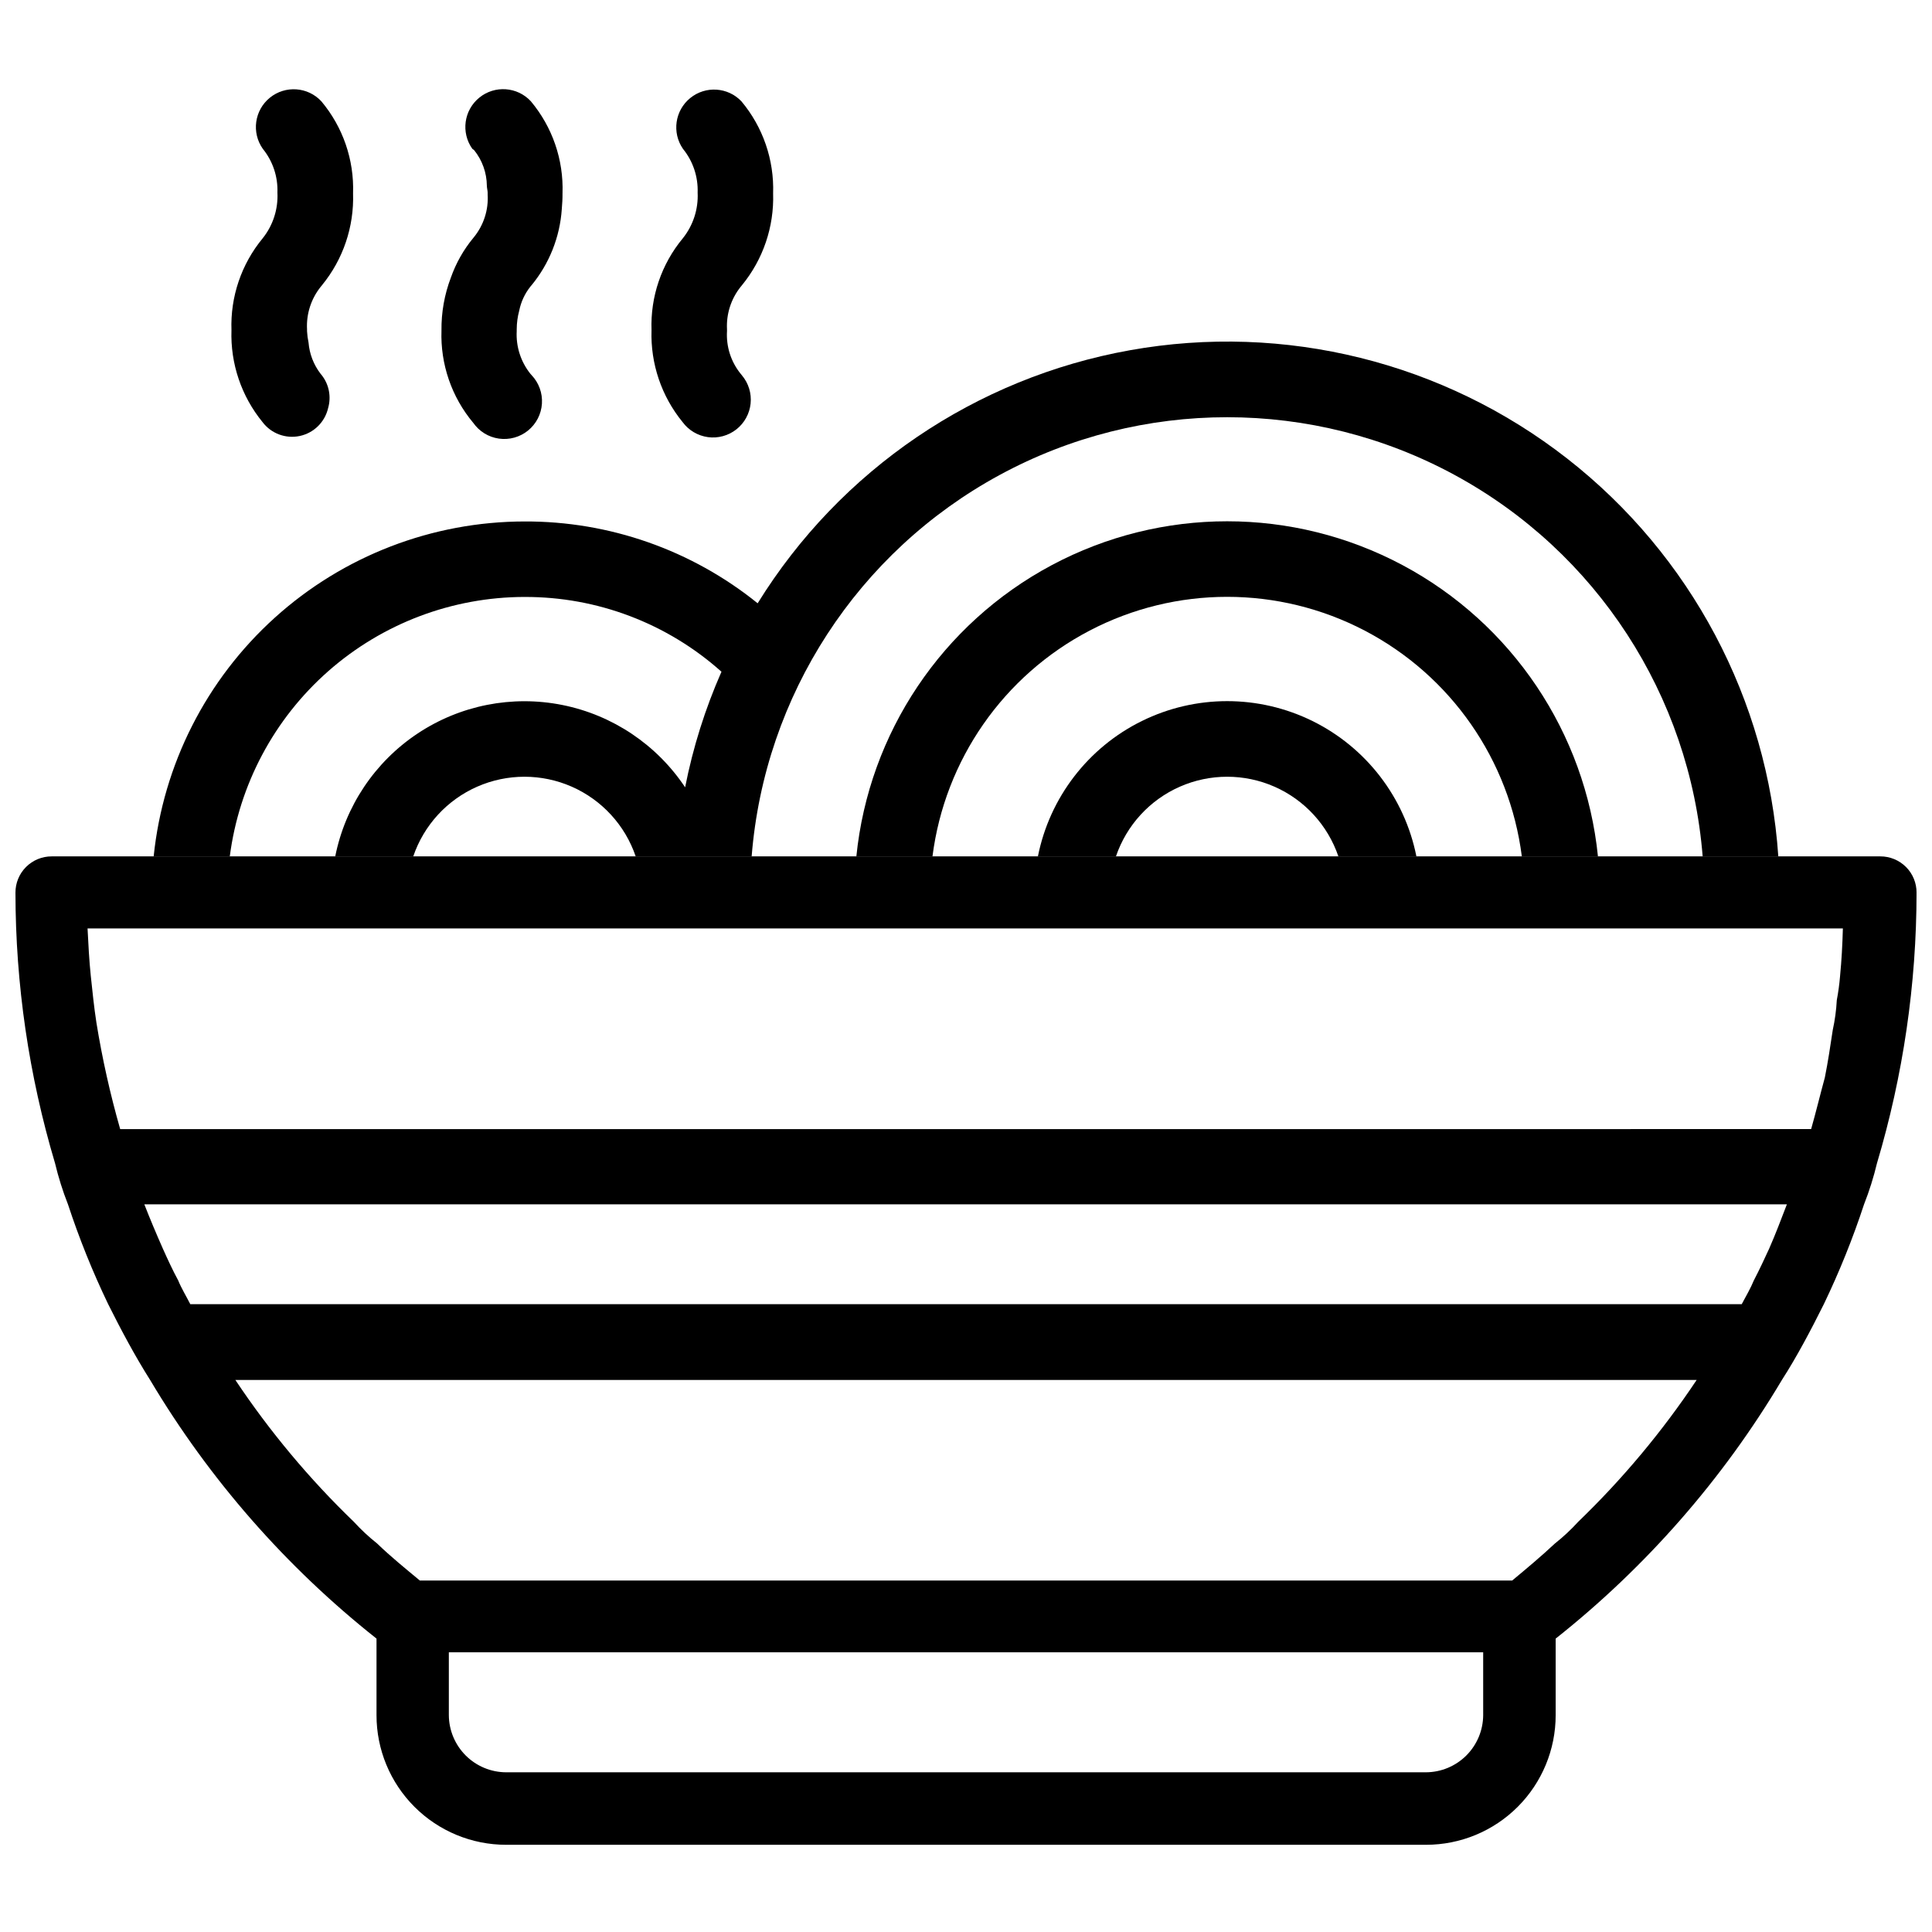
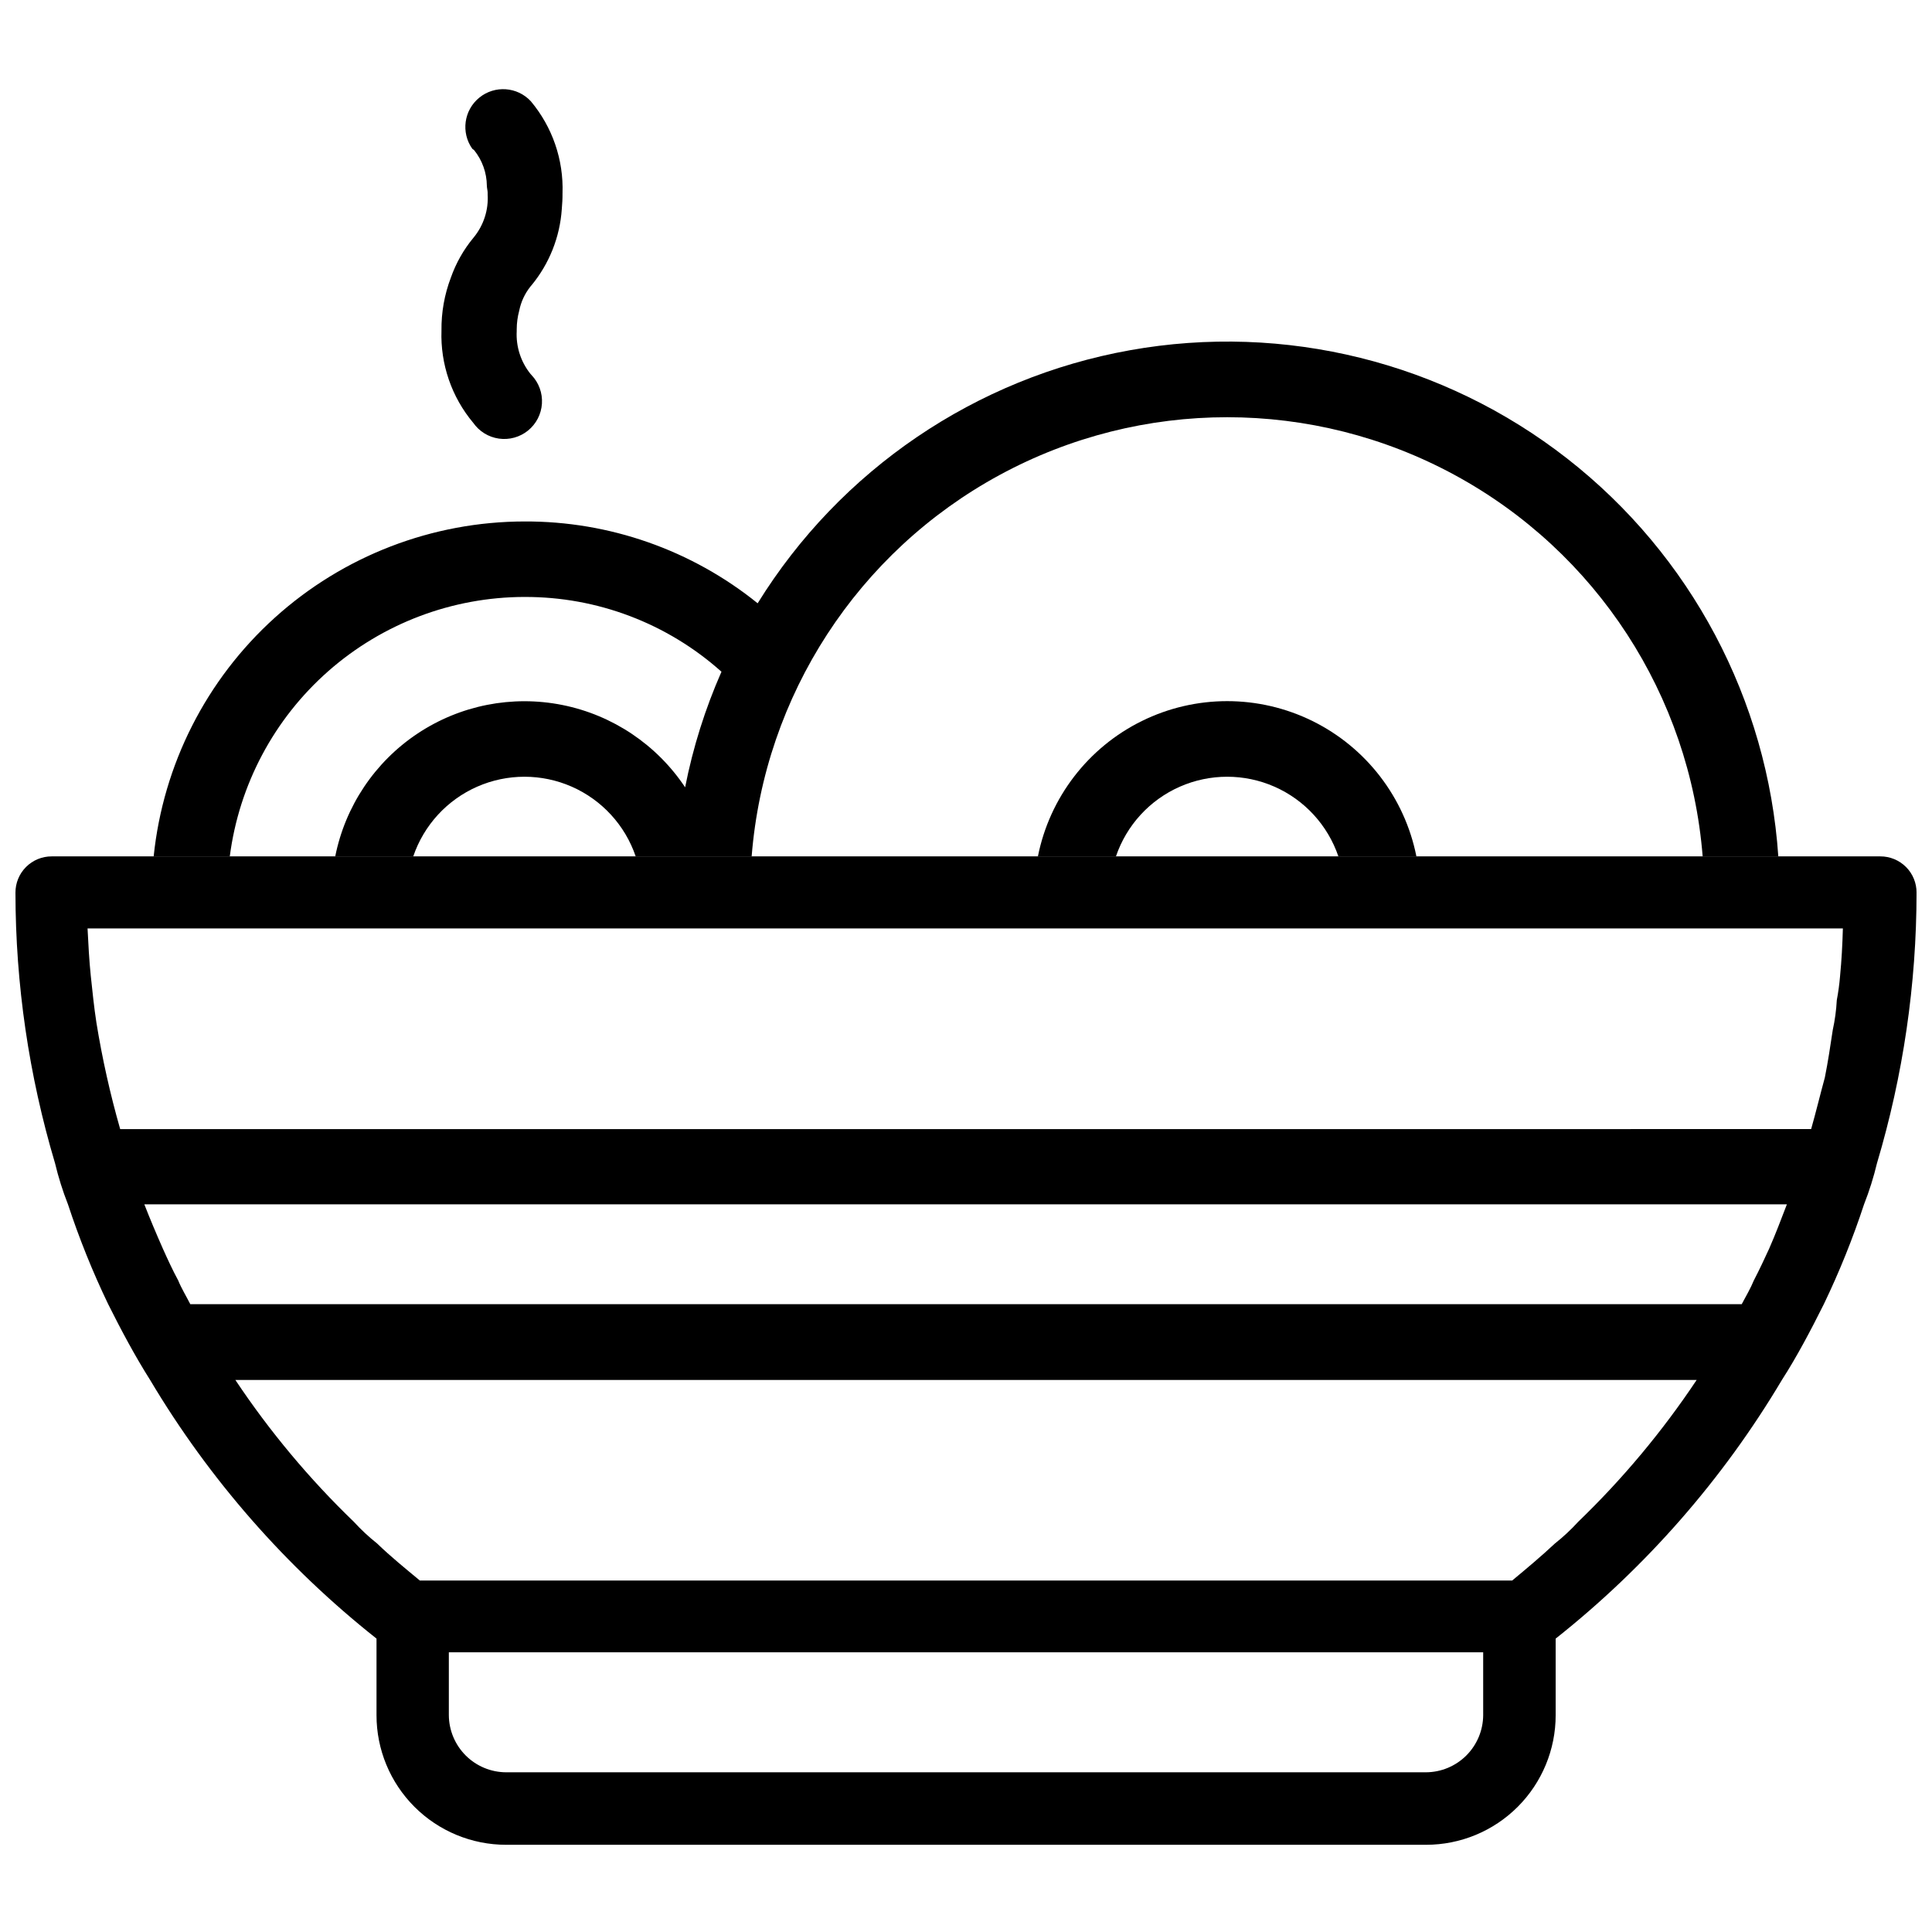
<svg xmlns="http://www.w3.org/2000/svg" width="800px" height="800px" version="1.1" viewBox="144 144 512 512">
  <defs>
    <clipPath id="a">
      <path d="m148.09 370h503.81v263h-503.81z" />
    </clipPath>
  </defs>
  <g clip-path="url(#a)">
    <path d="m642.29 370.95h-484.58c-2.551-0.012-5.004 1-6.809 2.805-1.805 1.805-2.816 4.258-2.805 6.809 0.02 24.293 3.555 48.453 10.496 71.73 0.887 3.699 2.027 7.336 3.422 10.875 2.973 9.047 6.535 17.891 10.664 26.469 3.422 6.844 7.055 13.664 11.105 20.07 15.66 26.305 35.992 49.535 59.996 68.539v20.277c-0.008 9.117 3.613 17.859 10.059 24.305 6.445 6.445 15.188 10.066 24.305 10.059h243.76c9.117 0.008 17.859-3.613 24.305-10.059 6.445-6.445 10.066-15.188 10.059-24.305v-20.277c23.988-19.008 44.305-42.234 59.953-68.539 4.051-6.297 7.684-13.227 11.105-20.07 4.129-8.578 7.691-17.422 10.664-26.469 1.395-3.539 2.539-7.176 3.422-10.875 6.941-23.277 10.48-47.438 10.496-71.73 0.012-2.551-0.996-5.004-2.801-6.809-1.809-1.805-4.258-2.816-6.812-2.805zm-105.23 227.57c-0.02 4.016-1.625 7.856-4.461 10.695-2.84 2.836-6.68 4.441-10.695 4.461h-243.8c-4.012-0.02-7.856-1.625-10.691-4.461-2.84-2.84-4.441-6.68-4.465-10.695v-16.648l274.11 0.004zm25.191-51.242c-1.906 2.086-3.977 4.019-6.191 5.773-3.633 3.402-7.473 6.613-11.316 9.805h-289.48c-3.84-3.191-7.684-6.297-11.316-9.805h0.004c-2.215-1.754-4.285-3.688-6.195-5.773-11.781-11.355-22.305-23.957-31.383-37.574h387.26c-9.078 13.617-19.598 26.219-31.383 37.574zm50.59-72.359c-1.281 2.769-2.562 5.543-4.051 8.398-0.859 2.098-2.098 4.199-3.211 6.297h-411.15c-1.07-2.098-2.352-4.199-3.211-6.297-1.492-2.769-2.769-5.543-4.051-8.398-1.699-3.84-3.422-7.914-4.914-11.754h435.29c-1.488 3.84-3 7.914-4.703 11.754zm18.789-72.172v0.004c-0.176 2.113-0.465 4.215-0.859 6.297-0.141 2.66-0.5 5.309-1.07 7.914-0.629 4.199-1.281 8.523-2.098 12.594-1.281 4.68-2.352 9.172-3.633 13.664l-448.12 0.004c-2.652-9.266-4.754-18.68-6.297-28.195-0.629-4.051-1.07-8.398-1.492-12.387-0.418-3.988-0.652-8.398-0.859-12.594h465.18c-0.125 4.391-0.336 8.441-0.754 12.703z" />
  </g>
-   <path d="m316.66 231.52c-0.289 8.84 2.633 17.484 8.23 24.332 1.605 2.184 4.031 3.625 6.719 3.992 2.691 0.363 5.414-0.379 7.543-2.059 2.133-1.68 3.492-4.152 3.766-6.852 0.277-2.699-0.555-5.394-2.305-7.469l-0.355-0.441h-0.004c-2.559-3.18-3.84-7.199-3.59-11.273v-0.48c-0.215-4.059 1.062-8.051 3.59-11.23l0.379-0.461v-0.004c5.606-6.844 8.535-15.488 8.25-24.328 0.297-8.887-2.691-17.574-8.398-24.395-3.602-3.789-9.516-4.168-13.57-0.867-4.059 3.297-4.894 9.164-1.922 13.465 2.656 3.266 4.035 7.383 3.887 11.586 0.211 4.383-1.184 8.691-3.926 12.113-5.664 6.828-8.617 15.504-8.293 24.371z" />
  <path d="m269.39 256.02c1.586 2.293 4.059 3.824 6.82 4.215 2.766 0.395 5.566-0.383 7.731-2.141 2.168-1.762 3.5-4.348 3.676-7.133 0.18-2.781-0.812-5.516-2.734-7.539l-0.336-0.379c-2.547-3.191-3.832-7.211-3.613-11.293v-0.461c0.008-1.688 0.23-3.367 0.672-4.996 0.465-2.301 1.465-4.457 2.918-6.297l0.168-0.211 0.168-0.188c4.715-5.723 7.516-12.777 8.02-20.176 0.125-1.449 0.211-2.898 0.188-4.199l0.004 0.004c0.309-8.891-2.684-17.578-8.398-24.395-3.586-3.863-9.555-4.285-13.648-0.961-4.094 3.324-4.91 9.25-1.863 13.555l0.48 0.359c2.152 2.672 3.344 5.992 3.379 9.426 0 0.586 0.211 1.301 0.211 1.828v0.504-0.004c0.246 4.078-1.043 8.098-3.609 11.273l-0.188 0.23c-2.582 3.125-4.594 6.676-5.941 10.496-1.711 4.488-2.559 9.262-2.5 14.066-0.305 8.898 2.684 17.602 8.398 24.434z" />
-   <path d="m205.34 231.52c-0.293 8.84 2.633 17.484 8.227 24.332 2.293 3.043 6.141 4.481 9.871 3.688 3.727-0.793 6.656-3.672 7.512-7.383 0.871-2.996 0.254-6.227-1.656-8.691l-0.355-0.441h-0.004c-1.824-2.383-2.922-5.238-3.168-8.23-0.211-0.992-0.344-2.004-0.398-3.019v-0.504c-0.219-4.059 1.059-8.051 3.59-11.23l0.379-0.461-0.004-0.004c5.602-6.844 8.523-15.488 8.23-24.328 0.309-8.891-2.68-17.578-8.398-24.395-3.586-3.863-9.555-4.281-13.648-0.961-4.094 3.324-4.91 9.254-1.863 13.559 2.644 3.258 4.019 7.371 3.863 11.566 0.227 4.387-1.164 8.703-3.906 12.133-5.648 6.836-8.59 15.508-8.27 24.371z" />
  <path d="m283.01 302.2c19.25-0.07 37.84 6.992 52.188 19.816-4.332 9.824-7.562 20.094-9.633 30.629-7.519-11.297-19.215-19.145-32.52-21.812-13.305-2.672-27.125 0.059-38.414 7.582-11.293 7.523-19.133 19.23-21.789 32.535h20.676c2.809-8.258 8.957-14.961 16.941-18.473 7.984-3.512 17.078-3.512 25.062 0 7.988 3.512 14.133 10.215 16.941 18.473h30.734c3.394-42.645 28.125-80.68 65.727-101.08 37.602-20.402 82.973-20.402 120.57 0 37.602 20.398 62.332 58.434 65.73 101.08h20.047c-2.824-41.492-23.164-79.824-55.941-105.42-32.777-25.598-74.895-36.043-115.83-28.723-40.938 7.316-76.832 31.703-98.711 67.07-17.488-14.117-39.305-21.773-61.781-21.684-24.453 0.027-48.035 9.113-66.184 25.504-18.152 16.391-29.586 38.922-32.098 63.25h20.172c2.457-18.988 11.734-36.434 26.109-49.086 14.371-12.648 32.855-19.637 52-19.664z" />
  <path d="m419.06 370.95h20.68c2.809-8.258 8.953-14.961 16.938-18.473 7.988-3.512 17.078-3.512 25.066 0 7.984 3.512 14.129 10.215 16.941 18.473h20.676c-3.106-15.586-13.285-28.844-27.539-35.871-14.254-7.027-30.969-7.027-45.223 0-14.254 7.027-24.43 20.285-27.539 35.871z" />
-   <path d="m547.3 370.95h20.172c-3.32-32.75-22.742-61.695-51.789-77.188-29.047-15.488-63.902-15.488-92.949 0-29.047 15.492-48.469 44.438-51.789 77.188h20.172c3.254-25.559 18.809-47.906 41.645-59.836 22.832-11.93 50.062-11.93 72.898 0 22.836 11.93 38.387 34.277 41.641 59.836z" />
</svg>